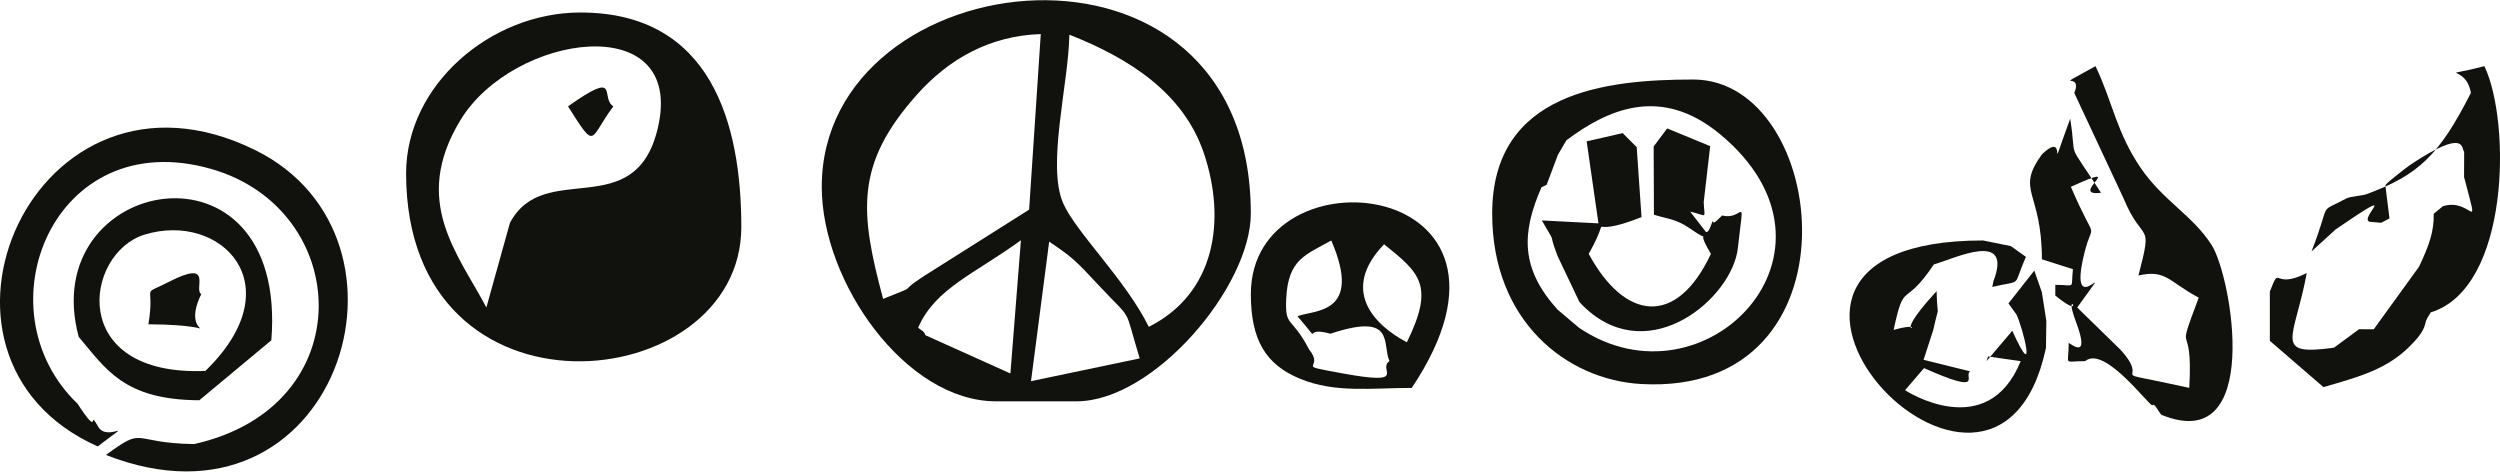
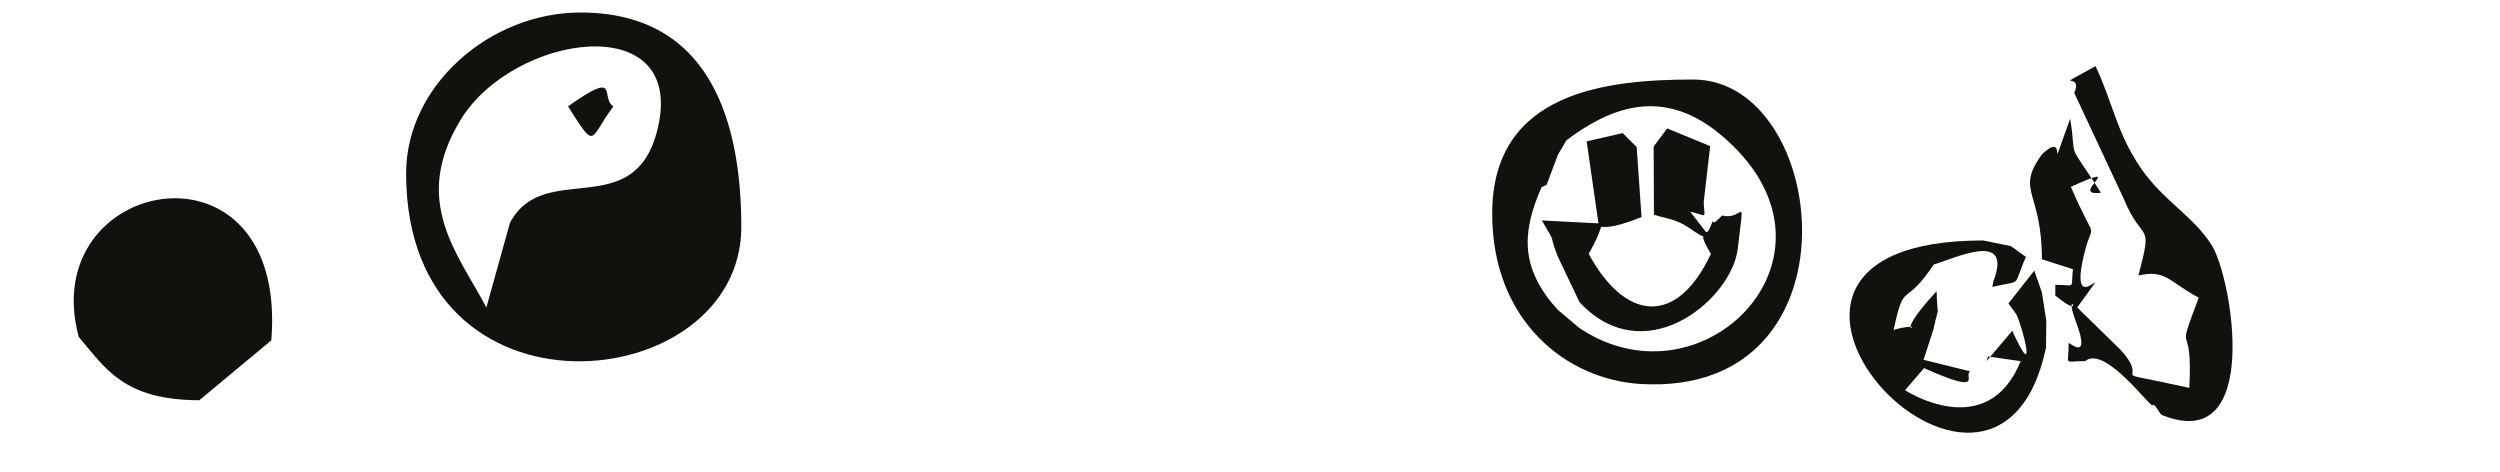
<svg xmlns="http://www.w3.org/2000/svg" xml:space="preserve" width="1.479in" height="0.279in" version="1.1" style="shape-rendering:geometricPrecision; text-rendering:geometricPrecision; image-rendering:optimizeQuality; fill-rule:evenodd; clip-rule:evenodd" viewBox="0 0 1441.36 271.68">
  <defs>
    <style type="text/css">
   
    .fil0 {fill:#11110D}
   
  </style>
  </defs>
  <g id="Layer_x0020_1">
    <g id="_2523500663440">
      <path class="fil0" d="M280.41 177.16c-16.46,-31.18 -43.28,-61.17 -15.06,-107.85 30.43,-50.35 130.09,-64.62 113.93,4.33 -13.05,55.69 -65.63,17.53 -85.28,54.75l-13.58 48.76zm-46.27 -77.3c0,149.29 193.26,129.2 193.26,30.92 0,-59.41 -17.2,-123.68 -92.76,-123.68 -51.84,0 -100.5,41.85 -100.5,92.77z" />
-       <path class="fil0" d="M594.42 219.65l10.48 -80.44c13,8.78 14.76,10.32 28.39,24.97 20.65,22.19 14.15,10.7 23.8,42.35l-62.67 13.12zm-65.06 -30.88c9.89,-22.73 33,-31.18 59.25,-50.39l-6.07 76.83 -48.97 -22.04c-0.77,-2.57 -2.82,-2.92 -4.21,-4.4zm132.98 -0.46c-13.59,-27.41 -42.05,-54.51 -49.38,-71.26 -9.55,-21.85 3.04,-68.36 3.59,-97.17 34.56,13.62 65.86,33.56 77.59,68.5 12.84,38.27 6.74,80.55 -31.79,99.94zm-153.18 -16.08c-13.41,-50.02 -16.33,-77.56 19.45,-117.72 18.39,-20.65 42.06,-34.03 71.44,-34.97l-6.71 101.22 -60.64 38.29c-17.22,11.16 -0.26,3.78 -23.55,13.18zm-35.38 -64.64c0,54.9 48.23,123.68 100.5,123.68l46.38 0c44.62,0 100.49,-66.11 100.49,-108.22 0,-176.27 -247.37,-146.53 -247.37,-15.46z" />
      <path class="fil0" d="M888.73 107.88l2.97 -1.44 6.53 -17.37 4.89 -8.31c23.51,-17.58 54.16,-31.88 88.4,-3.63 81.75,67.45 -9.01,160.5 -81.12,111.74l-12.36 -10.44c-21.54,-23.75 -20.81,-44.29 -9.31,-70.55zm104.21 16.22c-1.65,1.36 -4.96,5.48 -5.32,3.57 -0.35,-1.82 -1.84,6.73 -4.06,5.97l-9.1 -11.74c10.35,2.37 8.22,4.76 7.8,-5.41l3.74 -32.35 -24.8 -10.21 -7.79 10.4 0.15 39.34c8.16,2.59 12.66,2.32 21.08,8.14 16.27,11.26 0.44,-4.42 11.78,14.44 -20.14,42.83 -49.97,37.96 -70.45,0 15.49,-27.62 -5.38,-6.99 30.44,-21.18l-2.78 -40.37 -8.09 -8.06 -20.76 4.74 6.8 47.28 -32.64 -1.68c9.84,16.96 2.69,3.84 9.09,20.55l12.61 26.53c1.05,1.22 2.71,2.8 3.89,3.87 37.24,33.92 84.17,-6.55 87.39,-34.79 3.91,-34.2 3.6,-15.68 -8.95,-19.04zm-132.63 -1.05c0,62.05 42.97,95.82 85.85,98.24 128.61,7.26 108.73,-175.55 30.1,-175.55 -50.12,0 -115.95,7.02 -115.95,77.31z" />
-       <path class="fil0" d="M111.92 255.92c-37.32,-0.59 -27.67,-10.72 -50.84,6.28 132.66,52.06 189.6,-124.74 86.02,-175.79 -126.9,-62.54 -206.99,119.12 -90.76,170.86 23.45,-17.92 5.65,-1.93 0.28,-11.38 -6.42,-11.3 1.9,7.87 -11.94,-13.27 -56.63,-54.32 -13.88,-161.16 76.9,-135.38 81.48,23.15 87.49,137.02 -9.67,158.68z" />
      <path class="fil0" d="M1177.24 88.91c-15.38,21.31 0,20.87 0,60.48l17.89 5.71c-1.33,12.04 2.02,9 -10.16,9l0 6.2c19.61,15.97 3.59,-7.08 12.08,15.62 8.49,22.72 -3.89,11.42 -4.35,11.71 0,13.58 -3.55,10.46 9.51,10.46 11.34,-9.51 37.73,27.22 38.84,25.44 0.96,-1.53 3.41,3.6 5.03,5.48 58.64,24.13 40.8,-79.39 29.02,-97.86 -10.86,-17.02 -27.85,-25.43 -40.77,-44.28 -14.16,-20.65 -16.34,-38.34 -26.18,-58.85 -27.44,15.41 -6.62,1.91 -12.24,15.46l28.35 60.63c11.49,27.7 17.26,11.6 8.65,44.62 15.94,-3.68 17.48,3.63 34.75,12.76 -14.27,38.13 -3.06,8.98 -5.45,52.02 -53.87,-11.94 -20.09,-0.74 -39.78,-22.1l-24.83 -24.24c25.79,-35.89 -6.51,11.98 4.11,-31.28 5.17,-21.1 7.58,-2.67 -7.76,-38.29 34.8,-15.85 -2.31,5.91 17.37,3.42 -21.01,-32.56 -13.56,-16.57 -17.77,-42.7 -14.85,40.7 0.38,4.58 -16.33,20.61z" />
-       <path class="fil0" d="M754.64 201.17c-10.15,-19.5 -13.96,-12.08 -13.05,-29.53 1.17,-22.3 11.13,-24.78 25.95,-33.1 18.44,42.8 -9.98,39.94 -19.48,43.67 15.94,18.44 1.16,5.13 18.98,10.08 37.88,-12.59 29.6,5.95 34.06,15.8 -7.28,4.66 11.96,14.21 -27.03,7.07 -29.84,-5.46 -9.37,-1.64 -19.44,-13.97zm43.35 -60.45c20.29,16.38 29.42,23.41 13.13,56.51 -19.11,-10.1 -38.48,-30.16 -13.13,-56.51zm-76.83 28.71c0,26.74 8.81,40.74 28.3,48.8 20.35,8.42 41.19,5.31 64.47,5.31 81.47,-121.66 -92.76,-139.34 -92.76,-54.11z" />
-       <path class="fil0" d="M1424.57 53.48c-18.46,36.25 -30.3,47.33 -60.26,58.39 -2.25,0.83 -9.43,1.3 -11.49,2.41 -17.09,9.22 -8.22,0.04 -20.12,30.56l13.96 -12.74c39.61,-27.02 13.02,-6.38 19.48,-4.35l6.68 0.59 4.82 -2.5 -2.38 -19.15c1.03,-1.73 13.37,-11.11 14.15,-11.63 33.03,-22.09 29.57,-9.02 31.29,-7.7l-0.06 14.59c9.33,35.74 4.62,11.47 -12.23,16.85l-5.26 4.35c0.18,10.21 -2.49,17.8 -8.46,30.5l-26.13 36.09 -8.47 -0.05 -14.44 10.66c-35.62,4.83 -22.86,-4.59 -15.7,-43.03 -20.2,10.12 -14.88,-5.73 -21.29,10.68l0 28.4 30.92 26.68c20.3,-5.89 37.58,-10.36 51.31,-25.14 1.44,-1.55 6.26,-6.28 7.38,-11.4 0.75,-3.45 2.08,-4.38 3.16,-6.55 45.7,-14.02 46.25,-110.04 30.92,-141.98 -29.26,7.76 -10.73,-2.06 -7.77,15.46z" />
      <path class="fil0" d="M1135.87 213.99l-26.85 -6.65 5.6 -17.24c3.85,-17.56 2.37,-3.99 1.92,-22.36 -31.03,33.74 0.05,15.4 -24.79,22.35 6.36,-29.63 5.71,-11.55 23.18,-37.73 12.08,-3.43 45.79,-20.09 34.34,9.75l-0.64 3.21c18.16,-4.31 11.28,0.97 19.41,-17.32l-8.72 -6.22 -15.98 -3.25c-179.34,0 6.85,200.82 36.26,61.84l0.2 -15.46 -2.57 -16.49 -4.37 -12.51 -14.91 18.91 4.55 6.3c3.6,6.94 12.39,41.86 -2.41,9.36l-0.72 1.07 -14.05 16.53 0.88 -2.66 18.81 2.7c-19.29,47.5 -66.4,16.97 -66.66,16.73l10.93 -12.72c35.71,15.82 22.47,4.09 26.59,1.9z" />
-       <path class="fil0" d="M118.42 213.74c-79.8,3.29 -69.93,-67.89 -35.04,-78.59 43.8,-13.43 86.18,28.98 35.04,78.59zm-73.02 -19.59c15.42,18.01 25.62,36.33 69.52,36.5l41.52 -34.57c9.8,-122.28 -136.12,-94.71 -111.04,-1.93z" />
-       <path class="fil0" d="M85.55 186.86c53.07,0.28 16.33,11.59 30.49,-17.43 -4.68,-2.63 7.67,-20.58 -18.92,-6.92 -16.63,8.54 -7.48,-0.12 -11.57,24.36z" />
+       <path class="fil0" d="M118.42 213.74zm-73.02 -19.59c15.42,18.01 25.62,36.33 69.52,36.5l41.52 -34.57c9.8,-122.28 -136.12,-94.71 -111.04,-1.93z" />
      <path class="fil0" d="M327.49 61.21c16.61,26.16 11.87,19 26.14,0 -7.9,-4.9 4.55,-21.75 -26.14,0z" />
    </g>
  </g>
</svg>